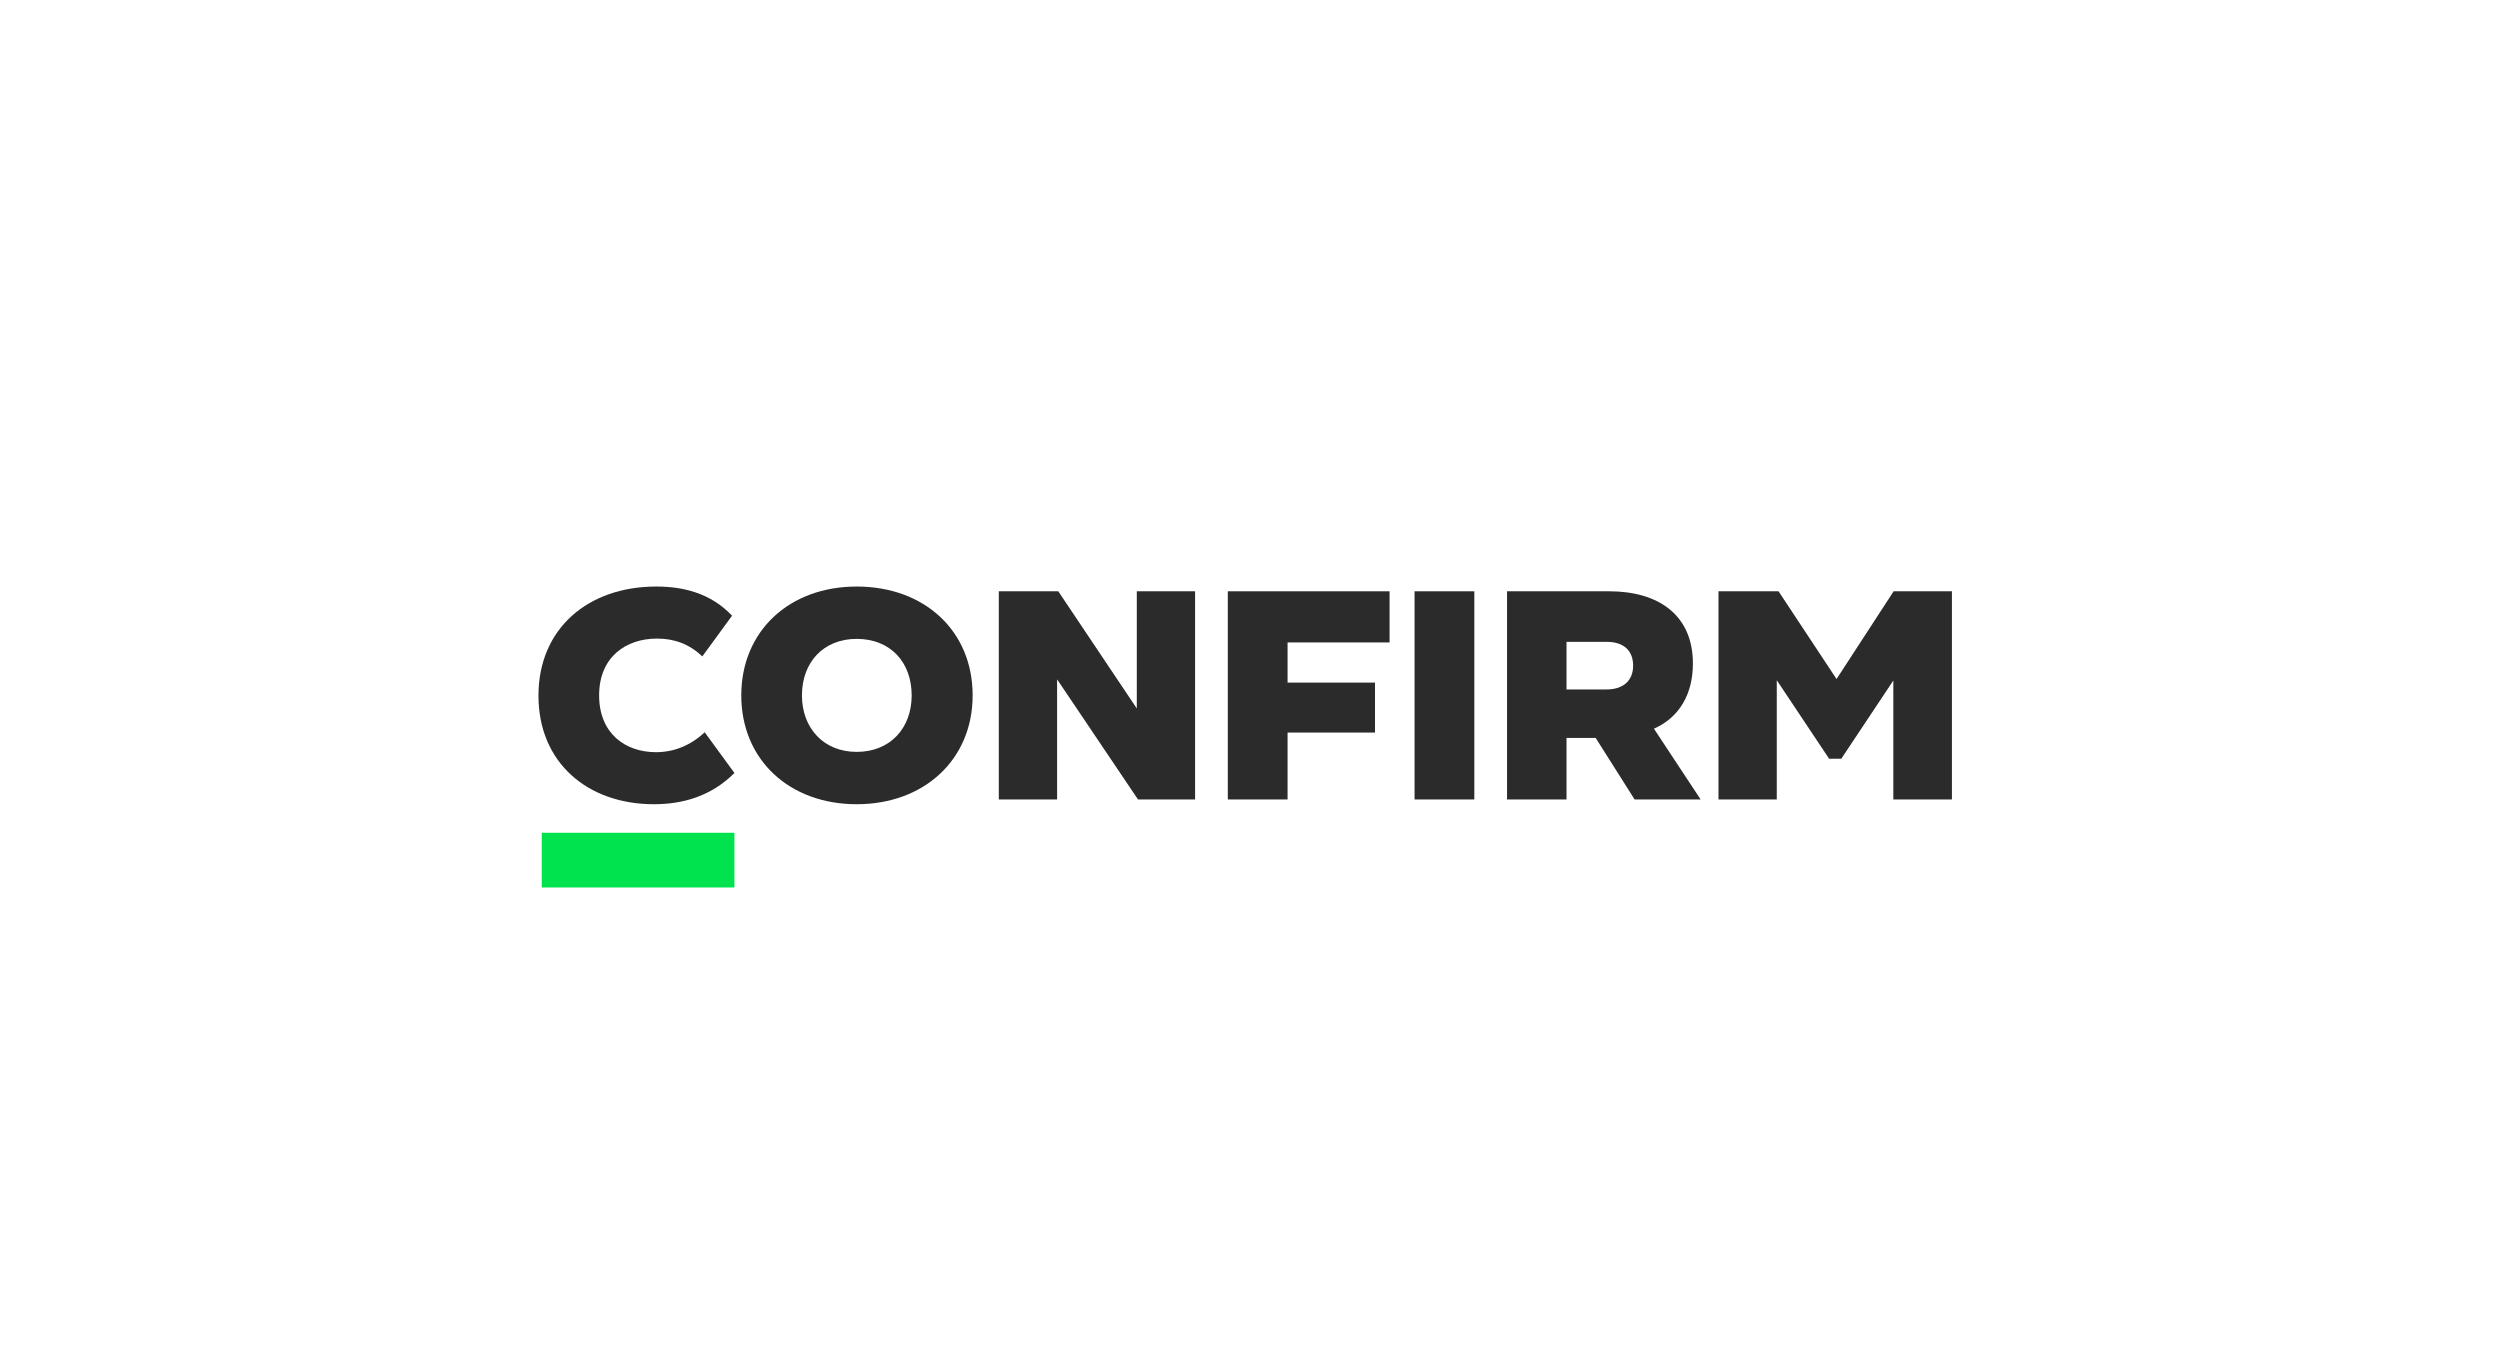
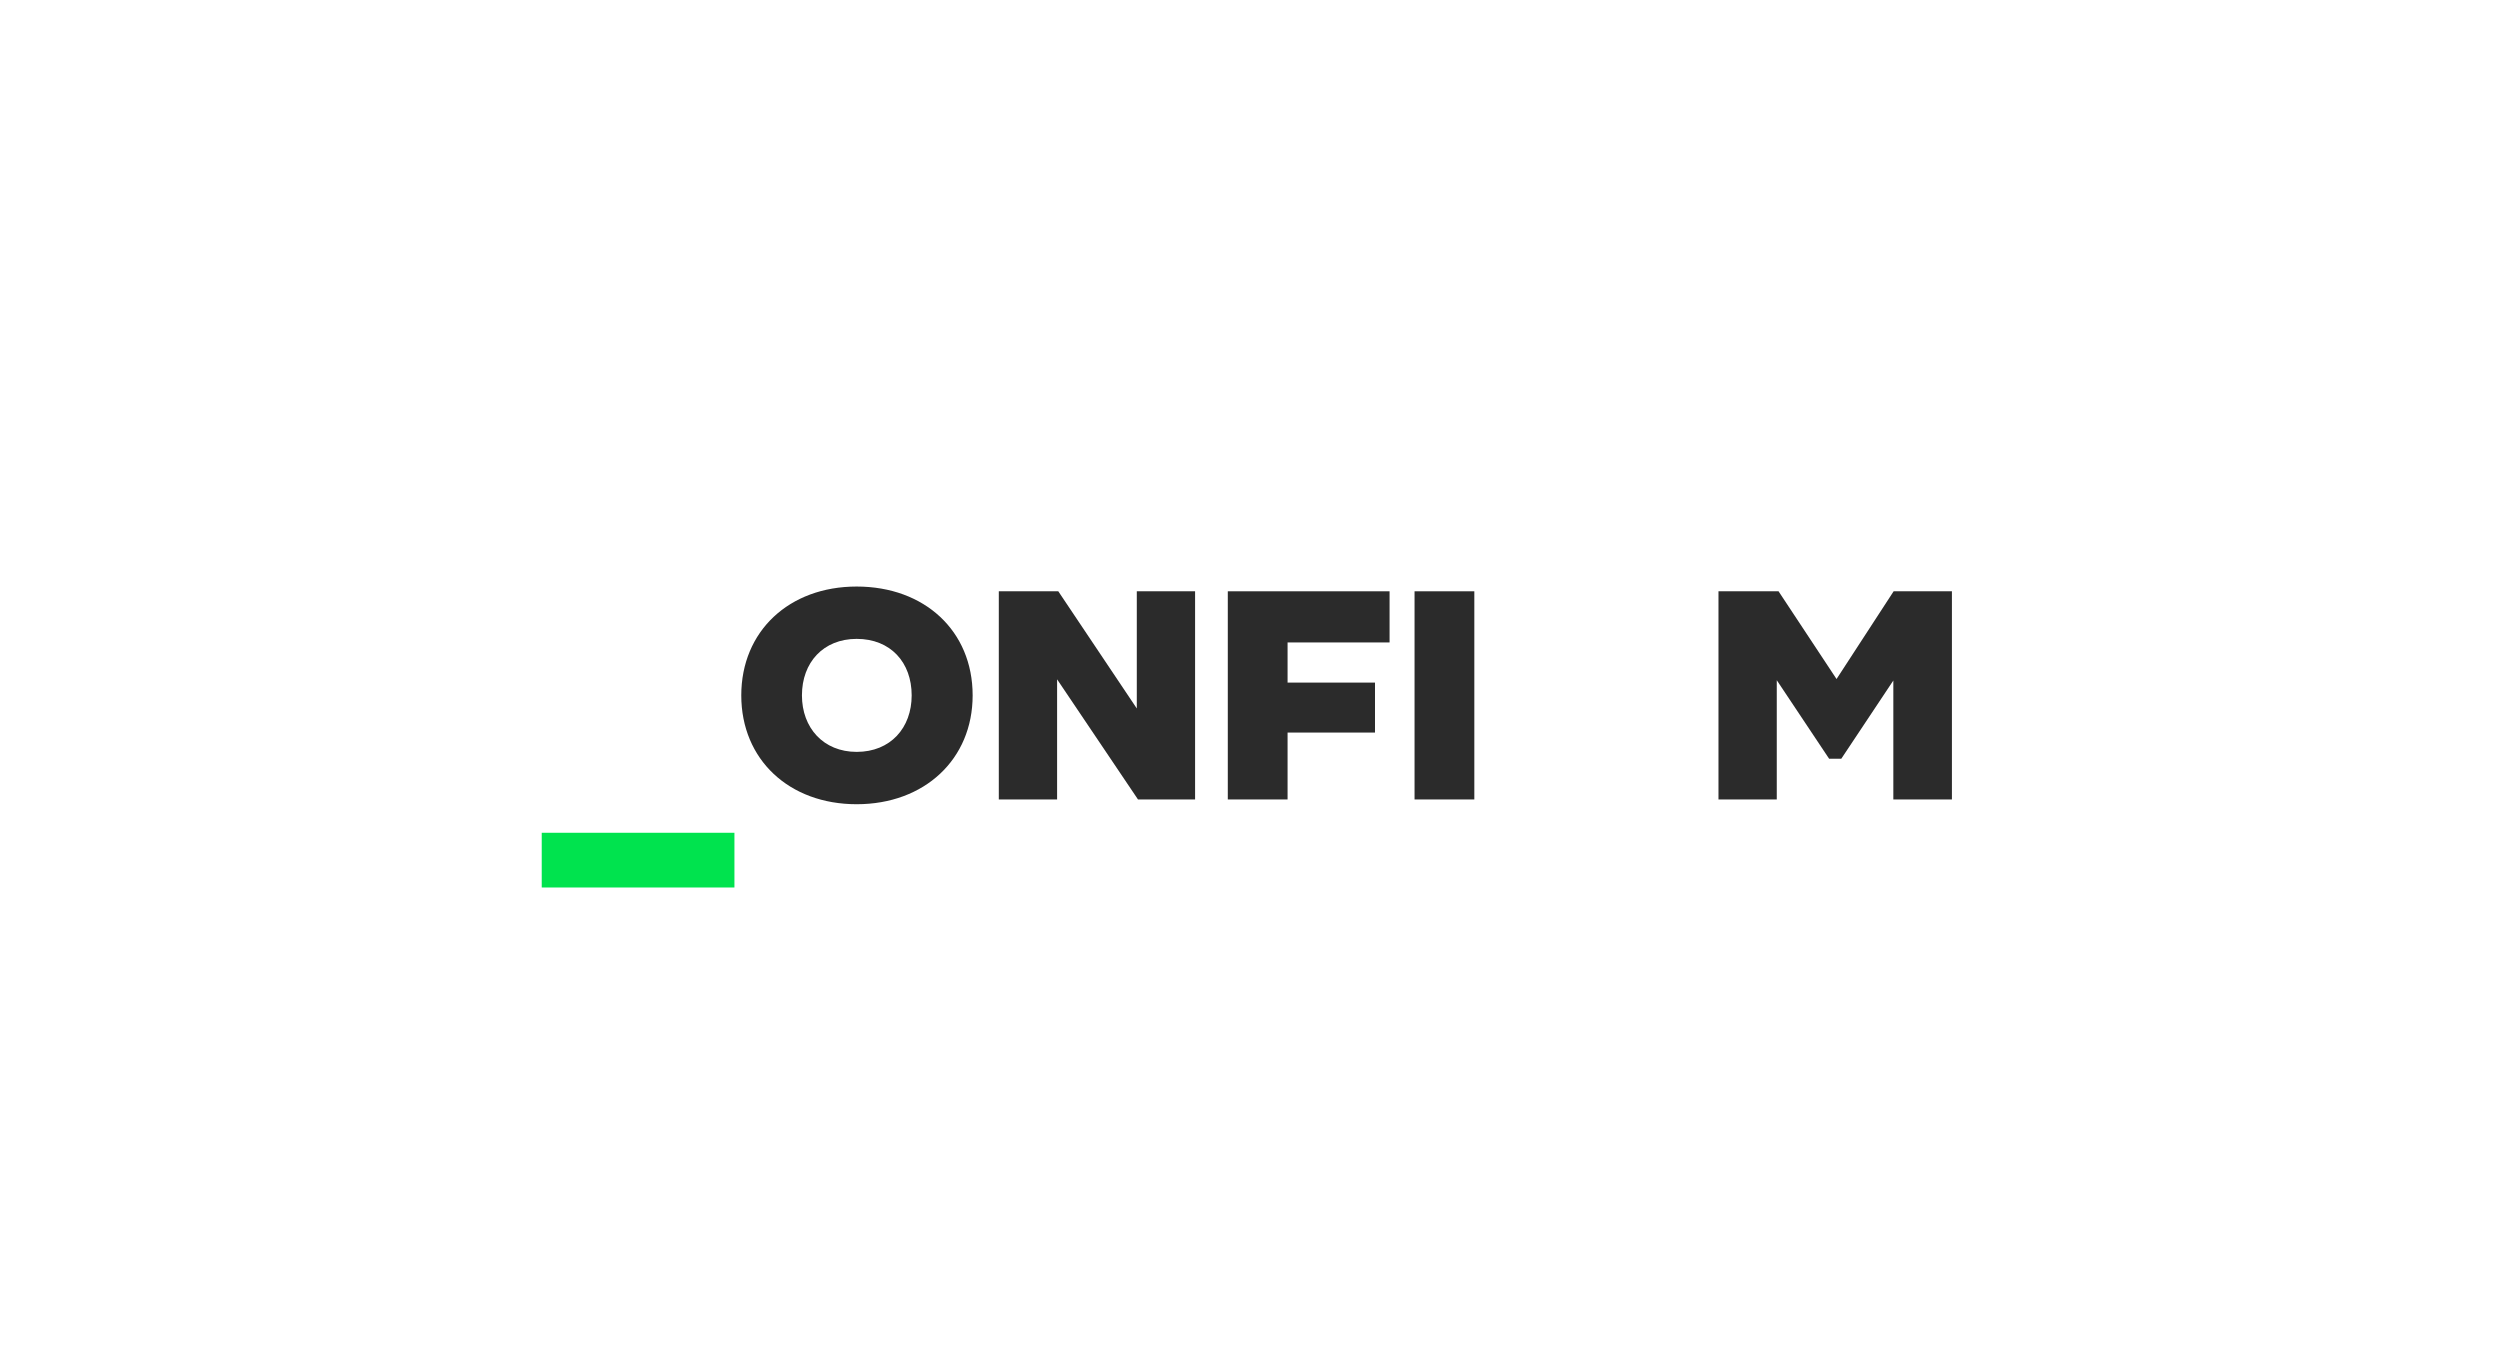
<svg xmlns="http://www.w3.org/2000/svg" width="260" height="140" viewBox="0 0 260 140" fill="none">
-   <path d="M73.041 68.268C71.68 66.969 70.103 66.412 68.34 66.412C65.093 66.412 62.309 68.33 62.309 72.32C62.309 76.309 65.062 78.227 68.216 78.227C70.072 78.227 71.804 77.546 73.289 76.155L76.381 80.392C73.907 82.866 70.907 83.639 68 83.639C61.134 83.639 56 79.34 56 72.35C56 65.361 61.165 61 68.247 61C71 61 73.876 61.65 76.134 64.031L73.041 68.268Z" fill="#2B2B2B" />
  <path d="M101.155 72.32C101.155 78.969 96.144 83.639 89.093 83.639C82.072 83.639 77.093 79 77.093 72.32C77.093 65.639 82.072 61 89.093 61C96.144 61 101.155 65.608 101.155 72.32ZM83.402 72.32C83.402 75.691 85.629 78.196 89.093 78.196C92.618 78.196 94.814 75.691 94.814 72.32C94.814 68.887 92.618 66.443 89.093 66.443C85.629 66.443 83.402 68.887 83.402 72.32Z" fill="#2B2B2B" />
  <path d="M118.351 83.144L109.938 70.65V83.144H103.876V61.495H110.062L118.227 73.68V61.495H124.289V83.144H118.351Z" fill="#2B2B2B" />
  <path d="M127.691 61.495H144.515V66.814H133.907V70.99H143V76.186H133.907V83.144H127.691V61.495V61.495Z" fill="#2B2B2B" />
  <path d="M153.33 83.144H147.113V61.495H153.33V83.144Z" fill="#2B2B2B" />
-   <path d="M170 83.144L165.948 76.742H162.918V83.144H156.732V61.495H167.371C172.412 61.495 176.062 63.907 176.062 69.01C176.062 72.165 174.67 74.608 172.01 75.784L176.866 83.144H170ZM167.124 66.753H162.918V71.701H167.093C168.794 71.701 169.845 70.804 169.845 69.227C169.845 67.557 168.732 66.753 167.124 66.753Z" fill="#2B2B2B" />
  <path d="M178.722 83.144V61.495H184.969L191 70.619L196.938 61.495H203V83.144H196.907V70.773L191.495 78.907H190.227L184.784 70.742V83.144H178.722V83.144Z" fill="#2B2B2B" />
  <path d="M76.381 86.608H56.34V92.299H76.381V86.608Z" fill="#00E34E" />
</svg>